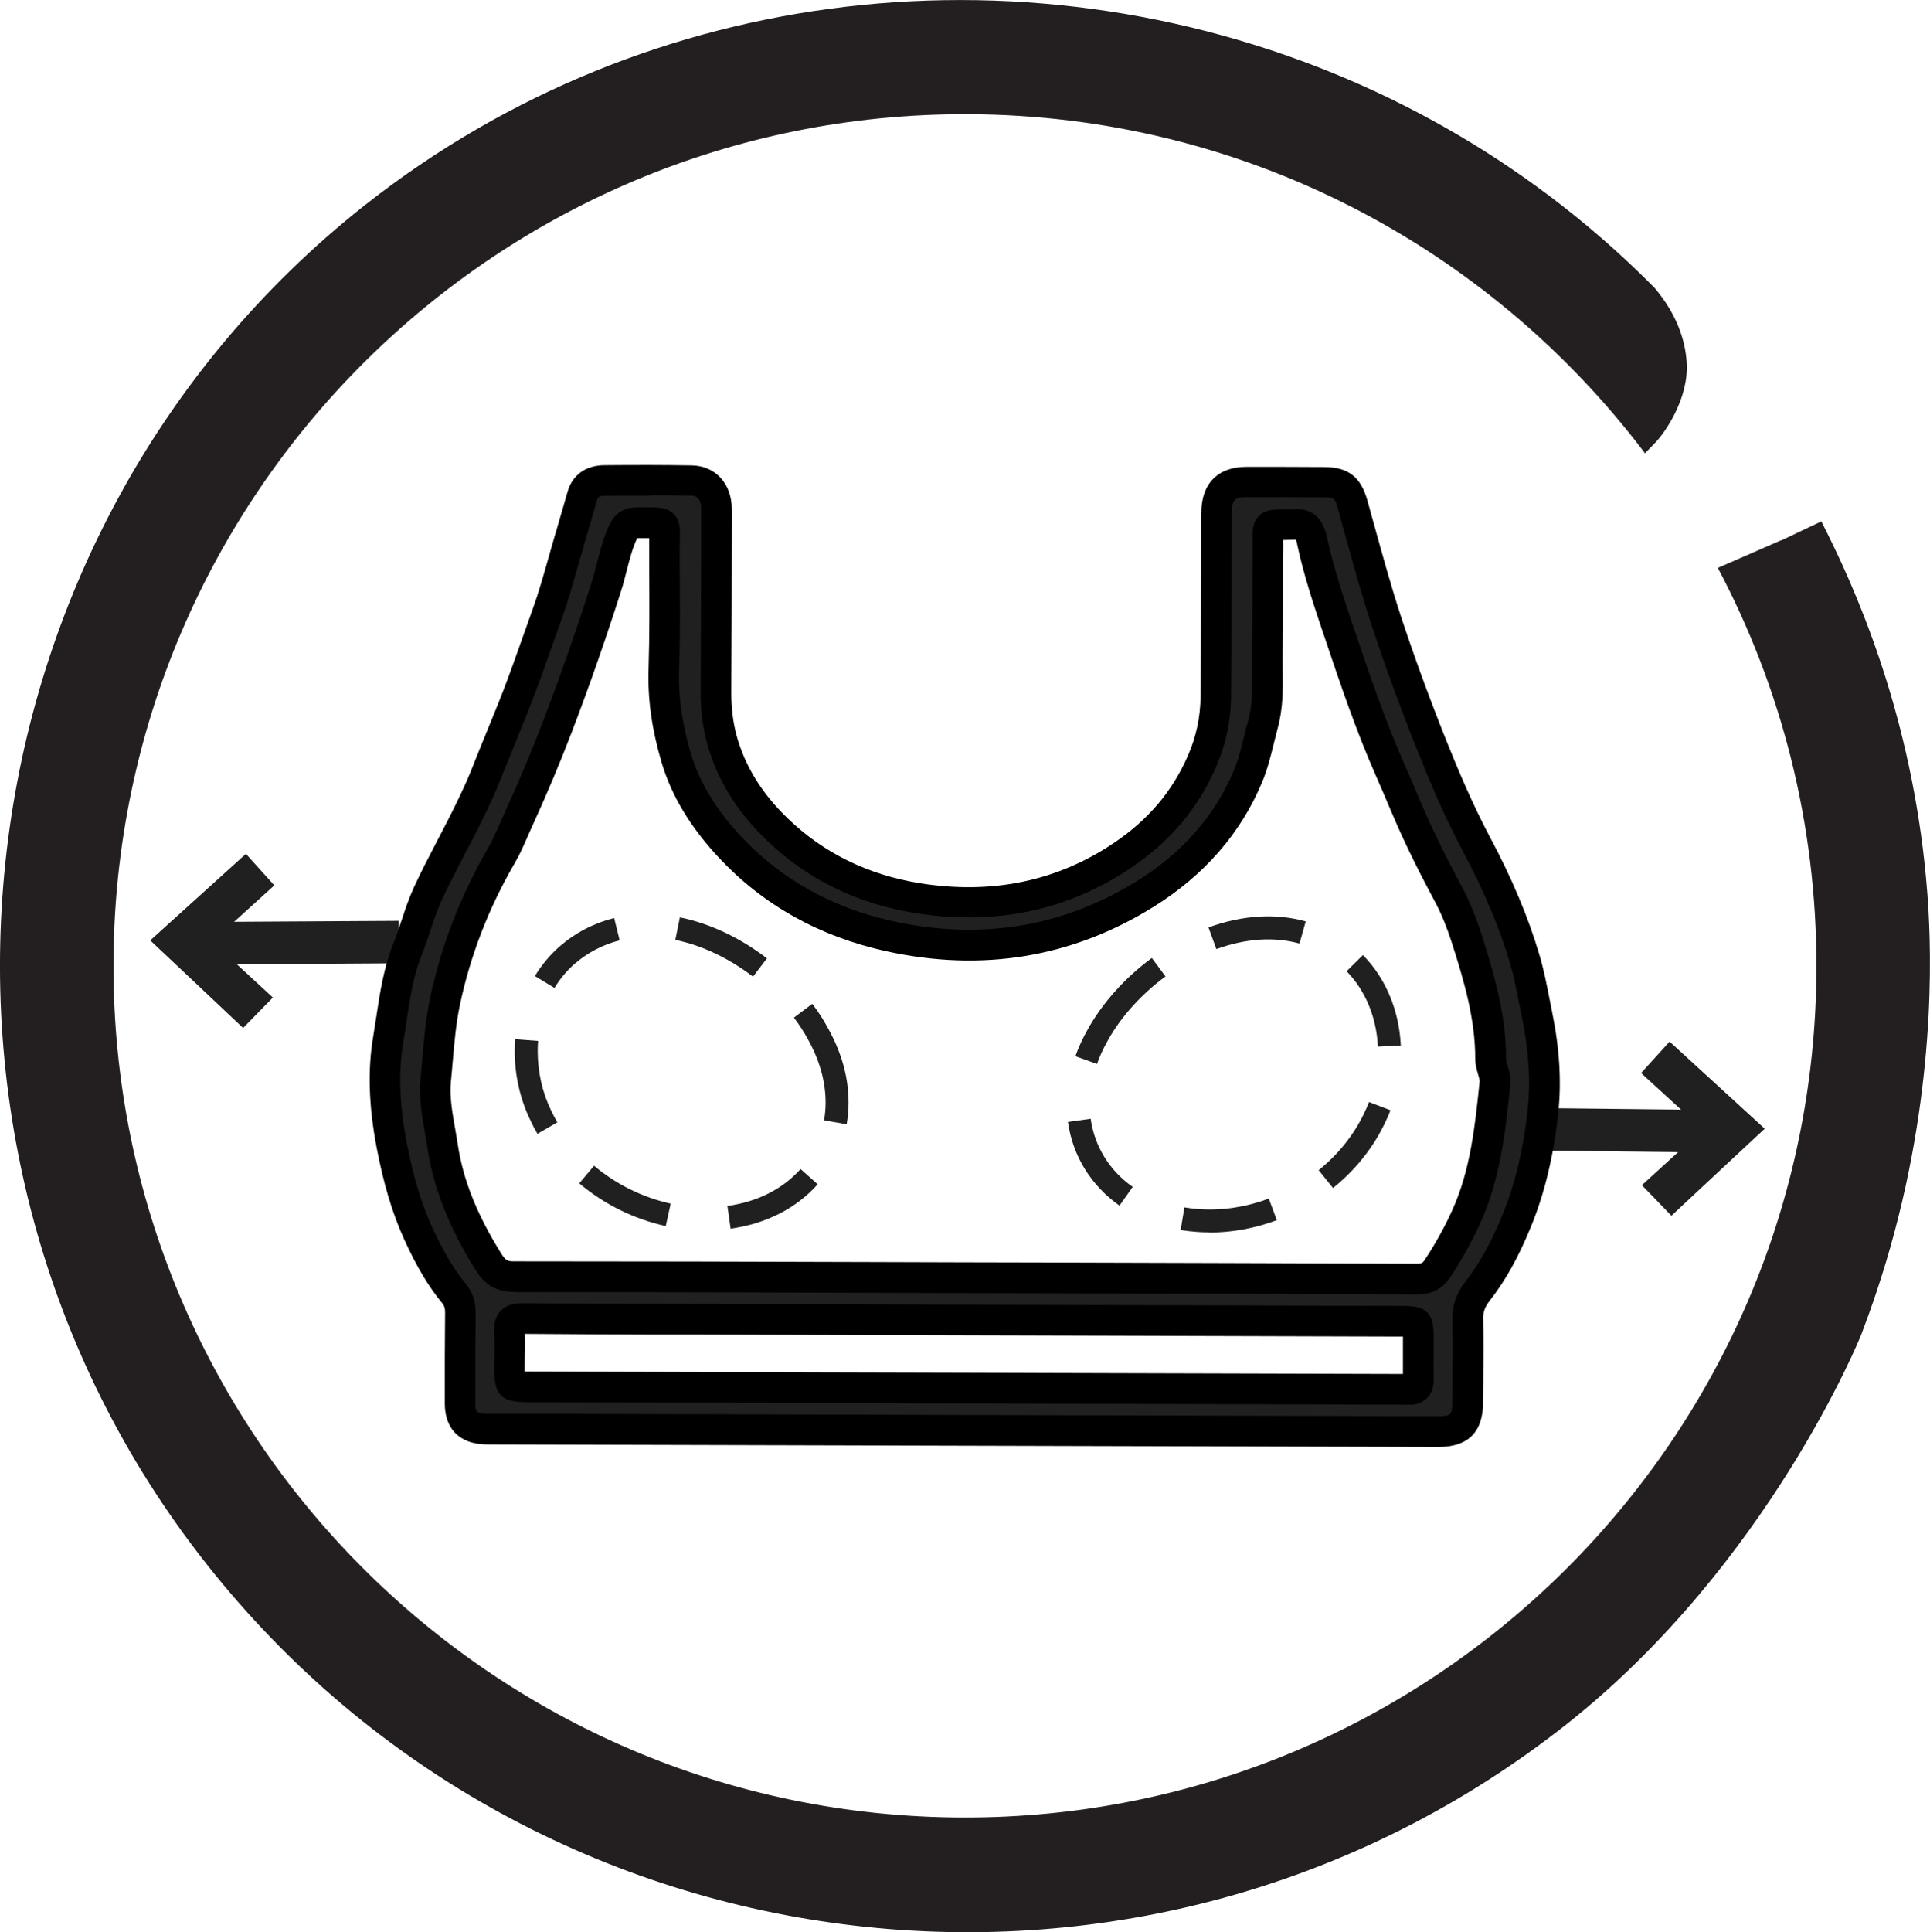
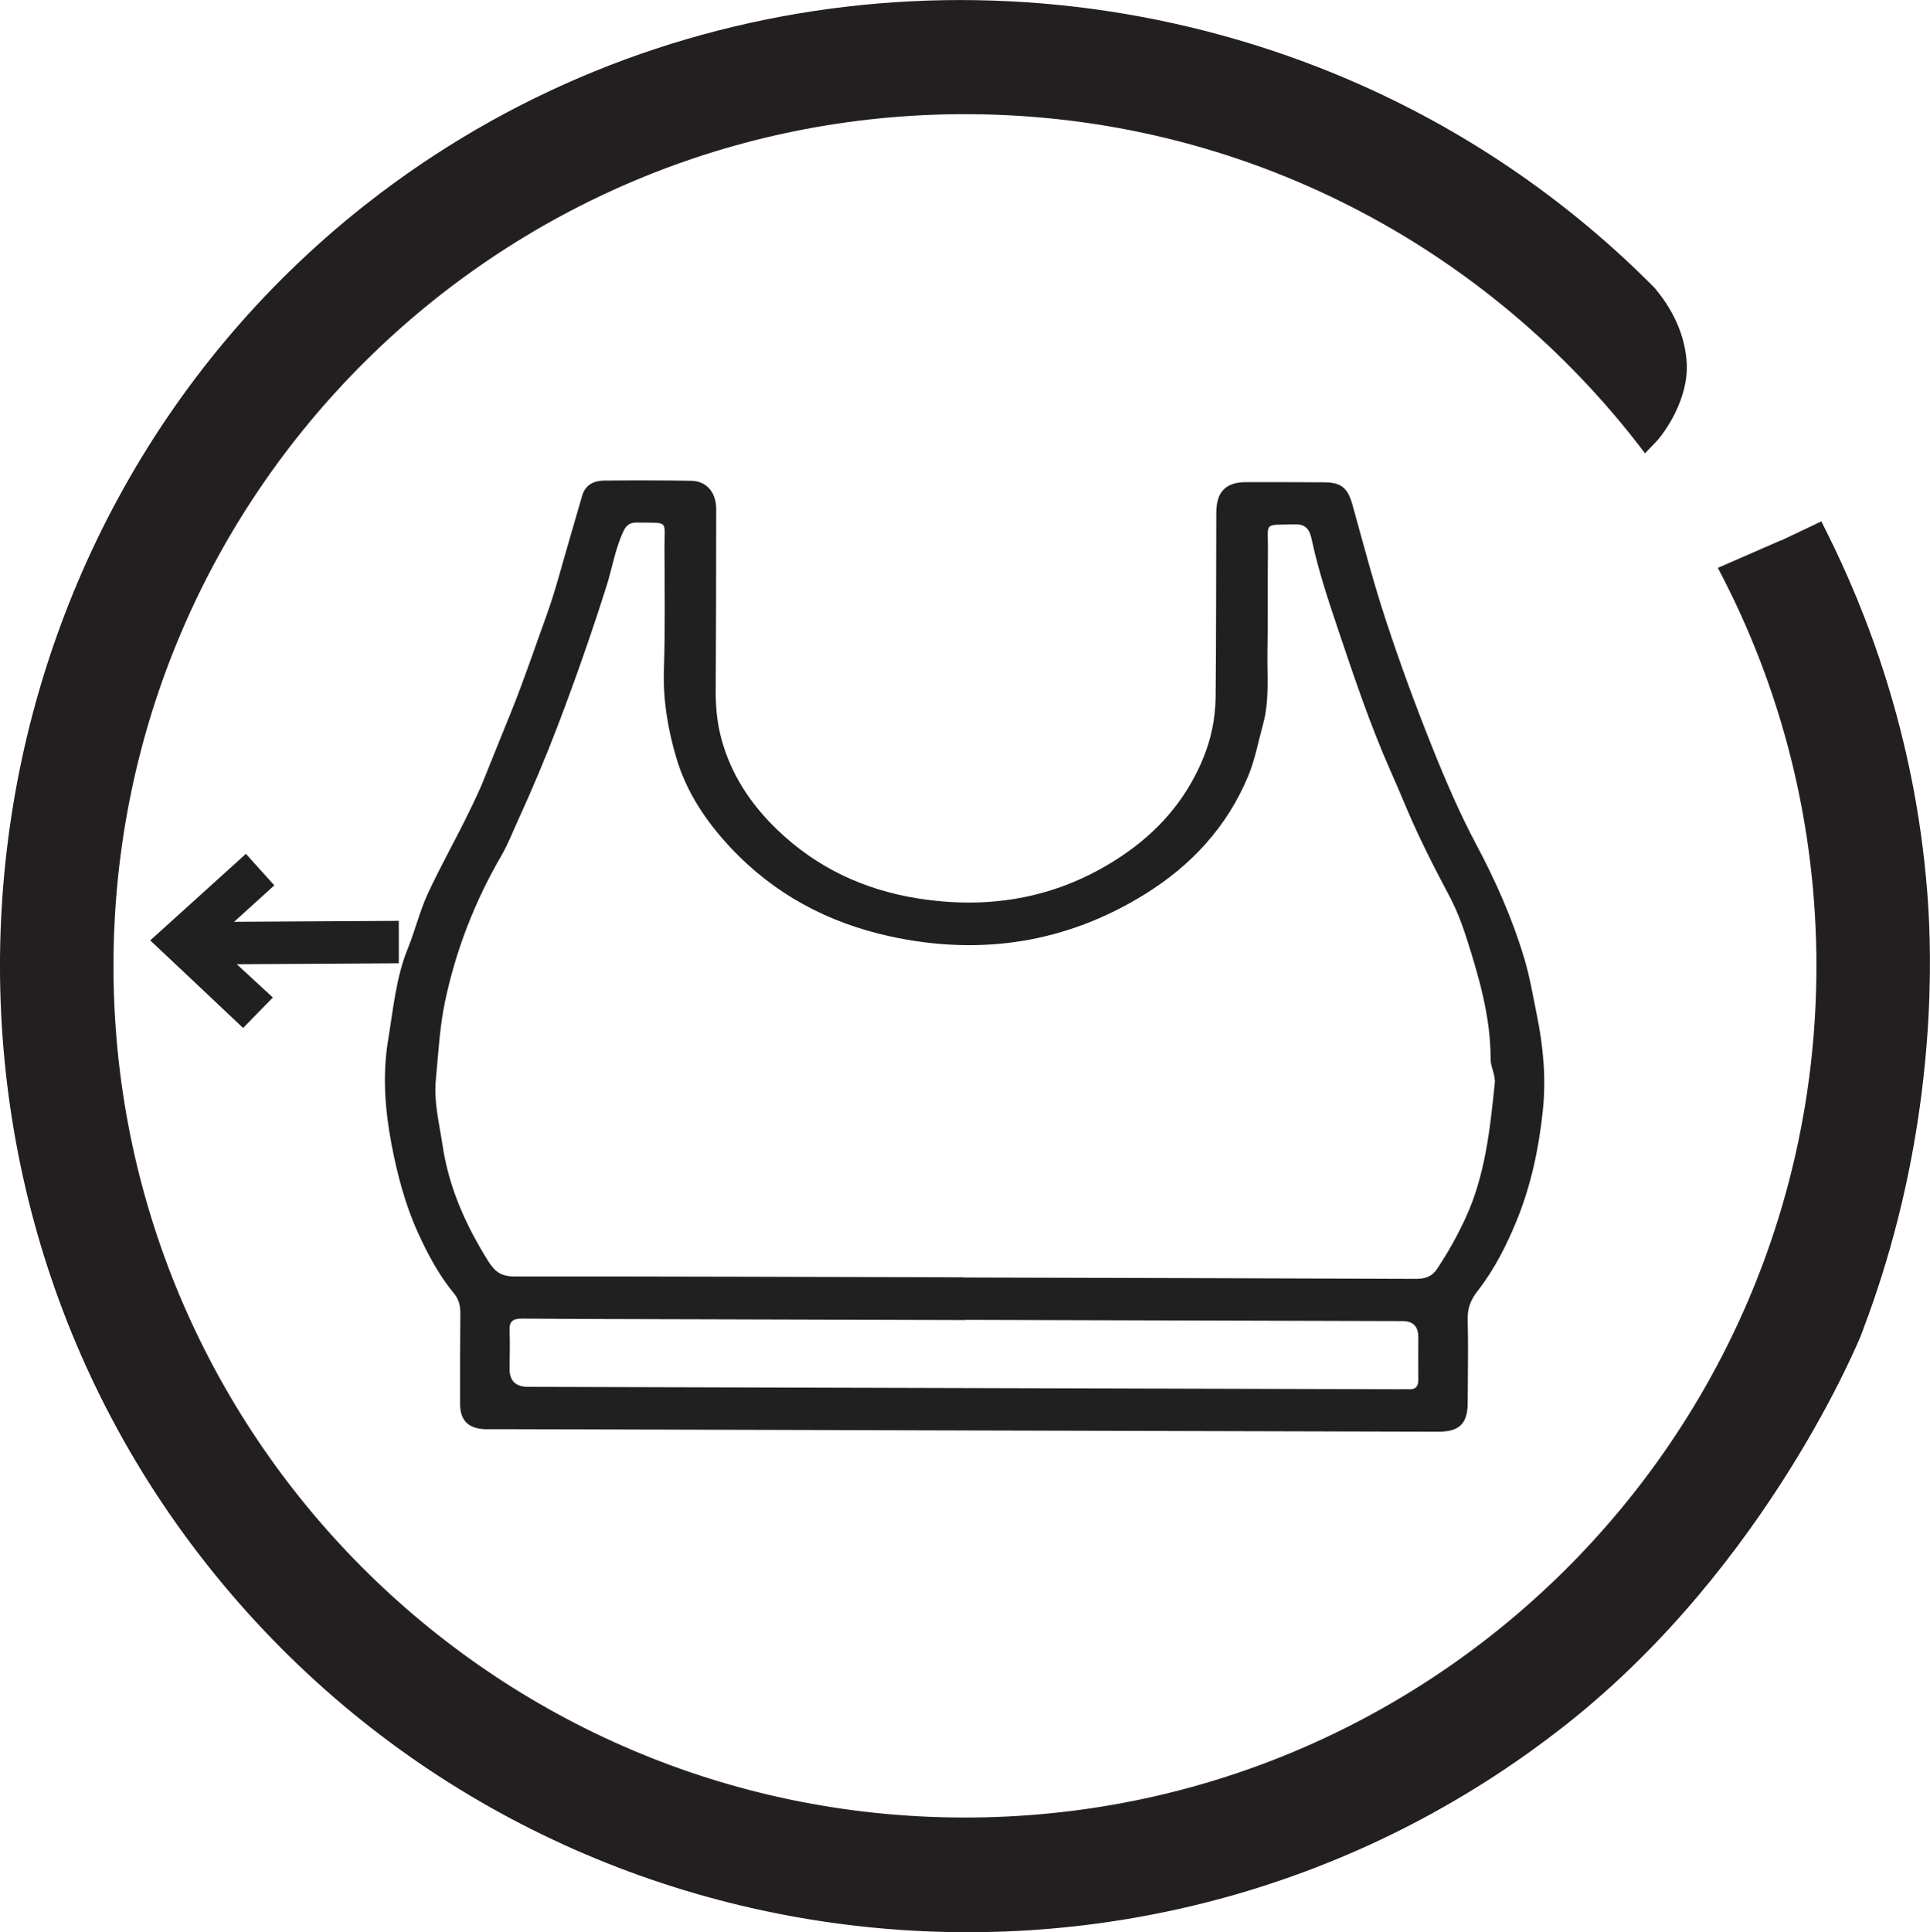
<svg xmlns="http://www.w3.org/2000/svg" viewBox="0 0 199.68 199.85" data-name="Layer 2" id="Layer_2">
  <g data-name="Layer 1" id="Layer_1-2">
    <g>
      <path style="fill: #231f20;" d="M184.27,55.91c1.39-.66,2.78-1.32,4.17-1.98.19.39.39.77.58,1.16,1.98,3.96,4.25,9.15,6.19,15.4,1.94,6.26,3.55,13.6,4.19,21.85.16,2.07.45,6.6.13,12.75-.33,6.15-1.26,13.92-3.55,22.45-.58,2.16-1.19,4.16-1.78,5.93-.58,1.75-1.14,3.28-1.63,4.57,0,.01,0,.02-.01.03-.03.07-9.54,23.71-30.42,40.23-21.66,17.13-48.28,23.86-73.75,20.88-25.48-2.97-49.82-15.65-66.95-37.31-.05-.06-.1-.12-.14-.18C4.32,140.14-2.29,113.51.69,88.03c2.98-25.48,15.56-49.8,36.97-66.74.06-.05.12-.1.18-.14C52.62,9.53,69.81,2.8,87.4.71c18.2-2.16,36.83.66,53.65,8.19,5.59,2.51,10.97,5.53,16.06,9.06,4.99,3.46,9.71,7.4,14.08,11.82.02.03.05.05.07.08,2.22,2.67,3.11,5.32,3.25,7.67.22,3.6-2.15,7.13-3.29,8.3-.34.35-.69.71-1.03,1.06l-.09-.11v-.02c-16.05-21.16-41.42-34.87-70.02-34.95-48.65-.14-88.2,39.2-88.34,87.85-.14,48.65,39.2,88.21,87.85,88.34,48.65.14,88.21-39.2,88.34-87.85.04-14.96-3.65-29.05-10.2-41.41l6.53-2.85Z" />
-       <path style="fill: #202020; fill-rule: evenodd;" d="M182.59,116.74c-3.23,3-6.44,6-9.66,9.01l-3.06-3.16,3.75-3.42-16.57-.19h-.19s.03-4.39.03-4.39c5.68.06,11.36.13,17.04.19l-4.14-3.79,2.95-3.25,9.69,8.87.16.14Z" />
      <path style="fill: #202020; fill-rule: evenodd;" d="M15.7,97.13l9.74-8.81,2.94,3.26-4.16,3.77c5.68-.04,11.36-.07,17.04-.1v4.39s-.19,0-.19,0l-16.57.1,3.73,3.44-3.08,3.15c-3.2-3.02-6.4-6.05-9.61-9.06l.16-.14Z" />
      <g>
        <path style="fill: #202020;" d="M99.72,147.96c-16.08-.04-32.17-.09-48.25-.13-.44,0-.87,0-1.31,0-1.71-.07-2.55-.9-2.56-2.61-.01-3.13,0-6.26.03-9.4,0-.75-.16-1.41-.63-1.99-1.57-1.9-2.73-4.07-3.74-6.28-1.33-2.91-2.14-6-2.75-9.17-.69-3.62-.95-7.25-.35-10.84.53-3.17.8-6.41,2.04-9.45.74-1.82,1.2-3.75,2.02-5.56,1.35-2.94,2.96-5.75,4.36-8.65.59-1.21,1.17-2.43,1.65-3.67.87-2.2,1.78-4.4,2.66-6.59,1.33-3.29,2.45-6.65,3.66-9.98.95-2.63,1.63-5.36,2.43-8.05.42-1.44.83-2.88,1.25-4.31.33-1.13,1.21-1.56,2.26-1.57,3.01-.03,6.02-.03,9.03.02,1.59.03,2.58,1.2,2.58,2.93,0,6.34-.02,12.69-.05,19.03,0,1.64.18,3.25.61,4.82,1.01,3.66,3.04,6.71,5.77,9.33,4.07,3.91,8.94,6.19,14.47,7.08,7.61,1.22,14.73-.06,21.19-4.4,3.65-2.46,6.45-5.6,8.23-9.7.96-2.2,1.43-4.43,1.45-6.78.06-6.34.05-12.69.07-19.03,0-2.14.99-3.14,3.09-3.14,2.69,0,5.39,0,8.08.02,1.79.01,2.44.61,2.92,2.33,1.12,4.03,2.18,8.08,3.49,12.05,1.43,4.34,3.01,8.65,4.71,12.89,1.39,3.48,2.87,6.94,4.63,10.24,2.01,3.78,3.72,7.64,4.95,11.75.57,1.91.89,3.84,1.28,5.76.68,3.31.99,6.63.63,10-.41,3.86-1.2,7.63-2.66,11.24-1.07,2.64-2.35,5.16-4.11,7.42-.65.83-1.03,1.71-1,2.84.07,2.89.01,5.79,0,8.68,0,2.16-.86,3.01-3.04,3-16.36-.04-32.72-.09-49.09-.13ZM99.66,132.14c15.61.04,31.22.08,46.82.14.95,0,1.66-.21,2.21-1.04,1.12-1.68,2.1-3.44,2.94-5.26,2.03-4.4,2.53-9.17,3.02-13.92.09-.91-.44-1.68-.43-2.56,0-4.33-1.2-8.43-2.5-12.5-.48-1.5-1.06-2.99-1.8-4.38-1.58-2.96-3.09-5.94-4.4-9.03-.55-1.31-1.11-2.62-1.68-3.91-2.11-4.77-3.76-9.7-5.42-14.63-.99-2.95-1.98-5.92-2.65-8.98-.18-.83-.35-1.87-1.73-1.83-3.43.09-2.82-.35-2.86,2.81-.04,3.45.01,6.9-.05,10.35-.04,2.52.23,5.04-.46,7.54-.49,1.78-.81,3.58-1.53,5.33-2.2,5.29-5.92,9.26-10.65,12.2-8.17,5.08-17.08,6.43-26.46,4.37-6.41-1.41-11.98-4.38-16.5-9.23-2.52-2.7-4.52-5.71-5.56-9.24-.87-2.94-1.38-5.98-1.28-9.11.14-4.16.08-8.32.06-12.49-.01-3.05.55-2.66-2.82-2.72-.7-.01-1.09.19-1.43.91-.85,1.8-1.15,3.77-1.74,5.64-1.55,4.89-3.24,9.72-5.07,14.51-1.26,3.29-2.62,6.52-4.08,9.71-.56,1.22-1.04,2.48-1.71,3.64-2.76,4.74-4.73,9.78-5.86,15.16-.56,2.68-.69,5.41-.95,8.11-.22,2.22.37,4.54.71,6.8.65,4.33,2.4,8.22,4.71,11.91.68,1.09,1.34,1.59,2.69,1.59,15.49-.01,30.98.05,46.47.09ZM99.88,136.54c-9.31-.03-18.61-.05-27.92-.08-5.98-.02-11.96-.02-17.94-.07-.98,0-1.35.29-1.3,1.28.06,1.3,0,2.62,0,3.92q0,1.85,1.9,1.86c30.06.08,60.12.17,90.18.25.32,0,.63-.02.95,0,.7.04,1-.28.99-.99-.02-1.47,0-2.93,0-4.4q0-1.65-1.6-1.66c-15.09-.04-30.18-.08-45.27-.13Z" />
-         <path d="M50.75,149.41c-.22,0-.43,0-.65-.01-2.58-.1-4.07-1.63-4.08-4.19-.01-3.38,0-6.46.03-9.42,0-.55-.13-.79-.27-.96-1.44-1.74-2.67-3.79-3.96-6.63-1.22-2.68-2.13-5.71-2.86-9.53-.81-4.27-.93-7.99-.36-11.39.11-.67.21-1.35.32-2.03.38-2.55.78-5.19,1.81-7.75.3-.74.55-1.5.82-2.31.36-1.08.73-2.21,1.23-3.31.78-1.71,1.66-3.38,2.5-5,.63-1.21,1.28-2.45,1.88-3.69.52-1.07,1.12-2.32,1.61-3.56.61-1.55,1.24-3.09,1.87-4.63l.8-1.97c.94-2.31,1.79-4.72,2.61-7.04.34-.96.68-1.93,1.03-2.89.65-1.8,1.19-3.71,1.71-5.56.23-.8.45-1.6.69-2.4.24-.8.47-1.6.7-2.4.18-.64.37-1.28.55-1.91.5-1.7,1.87-2.69,3.77-2.71,3.22-.03,6.19-.03,9.08.02,2.44.04,4.14,1.9,4.13,4.52v1c0,6.01-.02,12.02-.05,18.04,0,1.55.18,3.02.55,4.39.88,3.19,2.63,6.01,5.34,8.61,3.7,3.56,8.29,5.8,13.62,6.66,7.44,1.19,14.18-.2,20.05-4.15,3.56-2.39,6.06-5.34,7.67-9.02.87-1.99,1.3-4,1.32-6.16.04-4.32.05-8.64.06-12.95,0-2.02,0-4.05.02-6.07.01-3,1.71-4.72,4.67-4.72,2.7,0,5.4,0,8.09.02,2.46.02,3.75,1.03,4.43,3.49l.65,2.34c.88,3.18,1.78,6.47,2.82,9.64,1.37,4.15,2.94,8.45,4.68,12.8,1.14,2.84,2.68,6.55,4.56,10.08,2.26,4.24,3.91,8.18,5.06,12.04.46,1.53.76,3.06,1.05,4.54.09.45.18.91.27,1.36.78,3.81,1,7.24.65,10.49-.47,4.41-1.38,8.22-2.77,11.66-1.3,3.21-2.67,5.68-4.33,7.8-.48.62-.68,1.16-.67,1.82.05,2.18.03,4.39.01,6.53l-.02,2.19c-.01,3.05-1.57,4.59-4.63,4.58-12.73-.03-25.45-.07-38.18-.1l-59.51-.16c-.12,0-.24,0-.37,0ZM67.27,51.27c-1.53,0-3.1,0-4.74.02-.64,0-.7.21-.76.43-.19.63-.37,1.27-.55,1.9-.23.81-.46,1.61-.7,2.42-.23.78-.45,1.57-.68,2.36-.54,1.9-1.09,3.87-1.78,5.77-.35.95-.68,1.91-1.02,2.87-.83,2.36-1.7,4.8-2.66,7.17l-.8,1.98c-.62,1.53-1.25,3.07-1.86,4.6-.53,1.34-1.15,2.65-1.7,3.77-.62,1.28-1.28,2.55-1.92,3.77-.83,1.58-1.68,3.22-2.43,4.85-.43.95-.76,1.94-1.11,2.98-.27.82-.55,1.67-.89,2.51-.9,2.22-1.25,4.56-1.62,7.04-.1.7-.21,1.39-.33,2.09-.51,3.02-.4,6.39.34,10.28.68,3.57,1.52,6.36,2.63,8.81,1.18,2.58,2.27,4.41,3.52,5.93.68.83,1.01,1.81,1,3.01-.03,2.95-.04,6.01-.03,9.37,0,.79.1,1,1.03,1.03.29.01.58.01.88,0h.37s59.16.16,59.16.16c12.73.04,25.45.07,38.18.1,1.3,0,1.45-.14,1.46-1.43l.02-2.2c.02-2.11.03-4.3-.01-6.44-.03-1.4.41-2.65,1.34-3.85,1.47-1.88,2.7-4.11,3.89-7.04,1.28-3.16,2.12-6.7,2.56-10.81.31-2.92.11-6.03-.6-9.52-.09-.46-.19-.93-.28-1.39-.29-1.47-.56-2.86-.97-4.24-1.09-3.66-2.67-7.41-4.83-11.46-1.95-3.66-3.54-7.48-4.7-10.39-1.76-4.41-3.36-8.78-4.75-12.99-1.07-3.24-1.98-6.57-2.87-9.79l-.64-2.33c-.31-1.13-.41-1.16-1.4-1.17-2.69-.02-5.38-.03-8.07-.02-1.14,0-1.5.22-1.51,1.57,0,2.02-.01,4.04-.02,6.06,0,4.32-.02,8.65-.06,12.97-.02,2.59-.54,5.01-1.58,7.39-1.85,4.24-4.73,7.64-8.8,10.38-6.56,4.41-14.06,5.98-22.32,4.65-5.98-.96-11.13-3.48-15.31-7.5-3.13-3.01-5.16-6.3-6.19-10.05-.45-1.64-.68-3.41-.67-5.25.03-6.01.04-12.01.05-18.02v-1c0-1.33-.77-1.34-1.02-1.35-1.39-.02-2.8-.04-4.25-.04ZM144.8,145.29l-90.18-.25c-2.77,0-3.49-.72-3.48-3.45,0-.41,0-.81.01-1.22.01-.91.03-1.76-.02-2.62-.02-.34-.07-1.39.68-2.17.68-.71,1.58-.77,2.21-.78,4.48.04,8.96.05,13.45.06l32.41.09,45.27.13c2.47,0,3.19.73,3.18,3.24v1.46c-.01.97-.02,1.95,0,2.92.01.82-.23,1.47-.72,1.95-.33.32-.94.69-1.93.65-.17-.01-.34,0-.51,0h-.36ZM54.31,141.87c.11,0,.22,0,.32,0l90.48.25s.03,0,.04,0c0-.8,0-1.58,0-2.36v-1.44s0-.05,0-.07h-.03s-73.19-.21-73.19-.21h-4.48c-4.39-.02-8.77-.03-13.16-.07.03.83.02,1.64,0,2.44,0,.4-.01.79-.01,1.18,0,.09,0,.18,0,.27ZM53.17,133.63c-2.25,0-3.29-1.18-4.01-2.34-2.7-4.33-4.32-8.43-4.93-12.51-.08-.51-.17-1.03-.26-1.54-.32-1.83-.65-3.73-.46-5.65.06-.65.12-1.29.17-1.94.18-2.07.36-4.21.8-6.34,1.15-5.46,3.18-10.71,6.04-15.63.43-.74.78-1.56,1.16-2.41.16-.36.32-.73.48-1.09,1.48-3.23,2.84-6.47,4.04-9.62,1.82-4.75,3.51-9.6,5.04-14.43.19-.61.35-1.24.52-1.9.33-1.29.67-2.63,1.29-3.94.59-1.24,1.54-1.82,2.89-1.81.37,0,.69,0,.97,0,1.28,0,2.13,0,2.81.71.67.68.64,1.53.62,2.5,0,.3-.02.65-.02,1.08v2.03c.03,3.44.06,7-.06,10.51-.09,2.74.31,5.56,1.21,8.6.89,2.99,2.59,5.81,5.2,8.61,4.14,4.43,9.42,7.38,15.69,8.76,9.11,2.01,17.62.61,25.29-4.16,4.7-2.92,8.07-6.78,10.02-11.47.46-1.11.74-2.26,1.04-3.48.14-.55.27-1.11.43-1.66.46-1.66.44-3.39.41-5.22,0-.64-.02-1.28,0-1.92.03-1.85.03-3.7.03-5.55,0-1.6,0-3.19.02-4.79,0-.46,0-.84,0-1.15-.02-.97-.04-1.81.62-2.49.68-.7,1.54-.7,2.74-.71.3,0,.65,0,1.05-.02,2.62-.09,3.13,2.23,3.3,2.98l.02.1c.67,3.07,1.7,6.12,2.6,8.81l.07.2c1.6,4.75,3.25,9.66,5.3,14.29.49,1.1.95,2.2,1.42,3.31l.27.63c1.42,3.35,3.07,6.52,4.34,8.91.71,1.33,1.33,2.85,1.91,4.64,1.36,4.26,2.59,8.46,2.58,12.99,0,.18.08.44.16.72.16.53.35,1.2.27,2-.49,4.79-1.01,9.75-3.16,14.42-.88,1.9-1.91,3.75-3.06,5.48-1.05,1.57-2.5,1.77-3.54,1.75-12.63-.05-25.27-.09-37.9-.12l-8.92-.02-9.82-.03c-12.01-.04-24.43-.08-36.64-.07h-.03ZM65.93,55.65s0,0,0,0c-.49,1.03-.78,2.17-1.09,3.37-.17.68-.35,1.38-.57,2.07-1.55,4.88-3.26,9.79-5.1,14.6-1.23,3.21-2.61,6.51-4.12,9.8-.16.34-.31.69-.46,1.03-.39.91-.8,1.84-1.33,2.75-2.69,4.62-4.6,9.56-5.68,14.69-.41,1.93-.58,3.98-.75,5.95-.06.66-.11,1.32-.18,1.98-.15,1.49.13,3.1.43,4.8.09.54.19,1.08.27,1.62.55,3.7,1.98,7.29,4.48,11.31.48.77.66.85,1.35.85,12.22,0,24.64.03,36.65.07l9.82.03,8.92.02c12.64.04,25.27.07,37.91.12.64.02.75-.13.89-.34,1.06-1.59,2.01-3.29,2.82-5.05,1.94-4.19,2.42-8.88,2.89-13.42.02-.18-.06-.46-.16-.79-.13-.44-.29-.98-.29-1.61,0-4.07-1.14-8-2.43-12.01-.52-1.61-1.07-2.96-1.68-4.11-1.31-2.45-3-5.7-4.46-9.16l-.27-.63c-.46-1.09-.92-2.18-1.4-3.26-2.11-4.77-3.78-9.75-5.4-14.57l-.07-.2c-.93-2.77-1.99-5.9-2.69-9.14l-.02-.11c-.03-.14-.07-.35-.12-.48h0c-.43.01-.79.01-1.11.02-.07,0-.15,0-.22,0,0,.34.02.74,0,1.23-.02,1.58-.02,3.17-.02,4.75,0,1.87,0,3.74-.03,5.61-.01.61,0,1.22,0,1.82.03,1.97.05,4.01-.53,6.11-.14.52-.27,1.05-.4,1.57-.31,1.28-.64,2.61-1.19,3.94-2.21,5.31-6,9.66-11.27,12.94-8.4,5.22-17.69,6.76-27.64,4.57-6.91-1.52-12.74-4.78-17.32-9.69-2.95-3.17-4.89-6.39-5.92-9.87-1-3.38-1.44-6.52-1.34-9.61.11-3.45.09-6.98.07-10.39v-2.04c-.01-.44,0-.82,0-1.13-.09,0-.18,0-.26,0-.29,0-.62,0-1,0Z" />
      </g>
-       <path style="fill: #202020;" d="M125.11,127.47c-.4,0-.8-.01-1.21-.04-.59-.04-1.18-.11-1.75-.2l.39-2.34c.49.08,1.01.14,1.52.18,2.42.16,4.85-.21,7.21-1.09l.83,2.23c-2.29.85-4.64,1.28-7,1.28ZM115.83,124.71c-2.95-2.07-4.85-5.15-5.34-8.66l2.35-.33c.4,2.85,1.94,5.36,4.35,7.05l-1.37,1.94ZM137.92,122.89l-1.49-1.85c2.01-1.62,3.64-3.65,4.69-5.86.2-.4.37-.79.52-1.19l2.22.85c-.18.47-.39.94-.61,1.39-1.2,2.51-3.05,4.82-5.34,6.66ZM113.5,110.05l-2.24-.8c.33-.93.76-1.86,1.27-2.76,1.51-2.73,3.86-5.36,6.64-7.4l1.41,1.91c-2.5,1.84-4.62,4.19-5.97,6.63-.46.81-.83,1.61-1.11,2.41ZM142.56,108.26c-.15-3.06-1.31-5.83-3.24-7.8l1.69-1.67c2.35,2.38,3.74,5.7,3.92,9.35l-2.37.12ZM125.84,98.16l-.81-2.23c3.49-1.27,6.97-1.49,10.06-.62l-.64,2.29c-2.6-.73-5.58-.53-8.6.57Z" />
-       <path style="fill: #202020;" d="M75.59,127.09l-.33-2.35c3.12-.43,5.73-1.76,7.57-3.82l1.77,1.58c-2.22,2.49-5.34,4.08-9.02,4.59ZM68.88,126.82c-3.27-.72-6.37-2.24-8.95-4.42l1.53-1.82c2.29,1.93,5.03,3.28,7.93,3.92l-.51,2.32ZM55.6,117.27c-.26-.44-.5-.9-.71-1.36-1.07-2.19-1.64-4.68-1.64-7.2,0-.41.02-.82.05-1.22l2.37.18c-.03.35-.04.7-.04,1.05,0,2.16.48,4.29,1.4,6.17.2.42.41.82.63,1.2l-2.06,1.19ZM87.6,116.29l-2.34-.41c.1-.59.16-1.21.16-1.82,0-2.17-.61-4.37-1.82-6.54-.42-.78-.91-1.53-1.46-2.26l1.9-1.43c.62.82,1.17,1.67,1.63,2.53,1.41,2.52,2.13,5.12,2.12,7.7,0,.75-.07,1.49-.19,2.22ZM57.37,102.19l-2.03-1.23c.69-1.14,1.54-2.16,2.52-3.03,1.68-1.46,3.59-2.45,5.68-2.97l.57,2.31c-1.72.43-3.3,1.25-4.69,2.45-.79.7-1.49,1.53-2.05,2.47ZM77.91,101.02c-2.52-1.92-5.3-3.24-8.04-3.8l.47-2.33c3.09.63,6.21,2.09,9.01,4.24l-1.44,1.89Z" />
    </g>
  </g>
</svg>